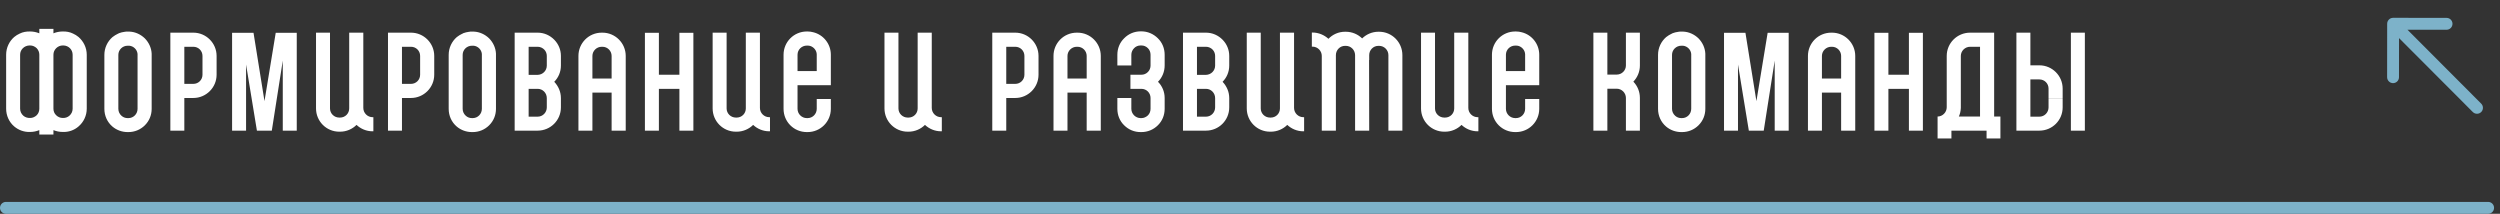
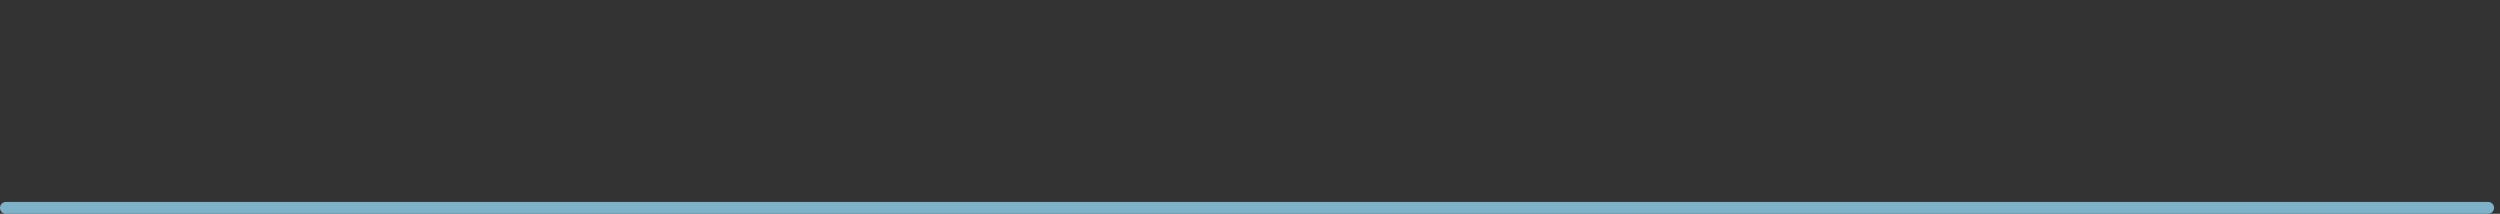
<svg xmlns="http://www.w3.org/2000/svg" width="421" height="36" viewBox="0 0 421 36" fill="none">
  <rect x="0" y="0" width="421" height="36" fill="#333333" stroke="none" />
-   <path d="M13.222 6.226C14.058 6.952 14.608 8.03 14.608 9.218V18.304C14.608 19.448 14.102 20.548 13.222 21.296C12.496 21.934 11.528 22.264 10.56 22.22C10.01 22.22 9.482 22.11 8.998 21.912V22.66H6.622V21.912C6.138 22.11 5.61 22.22 5.082 22.22C4.114 22.264 3.146 21.934 2.398 21.296C1.518 20.548 1.034 19.448 1.034 18.304V9.218C1.034 8.03 1.562 6.952 2.398 6.226C2.684 5.984 2.992 5.808 3.322 5.654C3.85 5.39 4.466 5.28 5.082 5.302C5.61 5.302 6.138 5.412 6.622 5.61V4.862H8.998V5.61C9.482 5.412 10.01 5.302 10.56 5.302C11.154 5.28 11.77 5.39 12.298 5.654C12.628 5.808 12.936 5.984 13.222 6.226ZM6.182 19.404C6.468 19.118 6.622 18.722 6.622 18.304V9.218C6.622 8.8 6.468 8.426 6.182 8.118C5.874 7.832 5.5 7.656 5.082 7.656H4.95C4.092 7.678 3.388 8.36 3.388 9.218V18.304C3.388 18.766 3.586 19.184 3.938 19.492C4.224 19.734 4.62 19.888 5.082 19.866C5.5 19.866 5.874 19.69 6.182 19.404ZM11.682 19.492C12.034 19.184 12.232 18.766 12.232 18.304V9.218C12.232 8.36 11.55 7.678 10.692 7.656H10.56C10.142 7.656 9.746 7.832 9.46 8.118C9.152 8.426 8.998 8.8 8.998 9.218V18.304C8.998 18.722 9.152 19.118 9.46 19.404C9.746 19.69 10.142 19.866 10.56 19.866C11.022 19.888 11.396 19.734 11.682 19.492ZM25.54 9.152C25.54 9.174 25.54 9.218 25.54 9.24V18.326C25.54 19.382 25.144 20.35 24.396 21.098C23.648 21.846 22.658 22.242 21.624 22.242H21.492C20.546 22.242 19.644 21.912 18.94 21.318L19.842 20.262L18.94 21.318C18.06 20.57 17.576 19.492 17.576 18.326V9.24C17.576 8.052 18.104 6.974 18.94 6.248C19.226 6.028 19.534 5.83 19.864 5.676H19.886C19.908 5.654 19.908 5.654 19.93 5.654C19.952 5.632 19.952 5.632 19.974 5.632C19.974 5.632 19.974 5.632 19.974 5.61C20.326 5.478 20.678 5.39 21.052 5.346C21.074 5.346 21.096 5.346 21.14 5.346C21.14 5.346 21.14 5.346 21.162 5.346C21.162 5.324 21.184 5.324 21.206 5.324C21.228 5.324 21.228 5.324 21.25 5.324C21.272 5.324 21.294 5.324 21.294 5.324C21.316 5.324 21.338 5.324 21.36 5.324C21.36 5.324 21.382 5.324 21.404 5.324C21.426 5.324 21.448 5.324 21.492 5.324H21.624C21.646 5.324 21.69 5.324 21.712 5.324C21.734 5.324 21.734 5.324 21.734 5.324C21.756 5.324 21.8 5.324 21.822 5.324C22.79 5.368 23.692 5.786 24.396 6.468C25.078 7.172 25.496 8.074 25.54 9.042C25.54 9.064 25.54 9.108 25.54 9.13C25.54 9.13 25.54 9.13 25.54 9.152ZM23.164 18.326V16.676V11.132V9.24C23.164 9.218 23.164 9.196 23.164 9.174C23.164 9.152 23.164 9.152 23.164 9.152C23.164 9.13 23.164 9.108 23.164 9.086C23.098 8.36 22.504 7.766 21.778 7.7C21.756 7.7 21.734 7.7 21.712 7.7C21.712 7.7 21.712 7.7 21.69 7.7C21.668 7.7 21.646 7.7 21.624 7.7H21.492C20.634 7.7 19.93 8.382 19.93 9.24V18.326C19.93 18.788 20.128 19.206 20.48 19.514C20.766 19.756 21.096 19.888 21.492 19.888H21.624C22.482 19.888 23.164 19.184 23.164 18.326ZM32.559 5.5C34.715 5.5 36.475 7.26 36.475 9.416V12.584C36.475 14.74 34.715 16.5 32.559 16.5H31.041V22H28.687V5.5H31.041H32.559ZM34.099 12.584V9.416C34.099 8.558 33.417 7.876 32.559 7.876H31.041V14.124H32.559C33.417 14.124 34.099 13.442 34.099 12.584ZM48.346 5.522H49.974V22H47.62V10.208L45.772 22H43.264L41.438 10.868V22H39.084V5.522H41.438H42.692L44.54 17.028L46.432 5.522H47.62H47.994H48.346ZM58.806 18.172V14.036V5.5H61.182V13.882V18.172H58.806ZM62.744 19.734H62.876V22.11H62.744C61.688 22.11 60.742 21.692 60.038 21.032C59.334 21.736 58.344 22.176 57.266 22.176H57.134C54.956 22.176 53.218 20.416 53.218 18.26V13.75V5.5H55.572V13.75V18.26C55.572 19.118 56.276 19.8 57.134 19.8H57.266C58.124 19.8 58.806 19.118 58.806 18.26C58.806 18.238 58.806 18.194 58.806 18.172H61.182C61.182 19.03 61.886 19.734 62.744 19.734ZM69.209 5.5C71.365 5.5 73.125 7.26 73.125 9.416V12.584C73.125 14.74 71.365 16.5 69.209 16.5H67.691V22H65.337V5.5H67.691H69.209ZM70.749 12.584V9.416C70.749 8.558 70.067 7.876 69.209 7.876H67.691V14.124H69.209C70.067 14.124 70.749 13.442 70.749 12.584ZM83.522 9.152C83.522 9.174 83.522 9.218 83.522 9.24V18.326C83.522 19.382 83.126 20.35 82.378 21.098C81.63 21.846 80.64 22.242 79.606 22.242H79.474C78.528 22.242 77.626 21.912 76.922 21.318L77.824 20.262L76.922 21.318C76.042 20.57 75.558 19.492 75.558 18.326V9.24C75.558 8.052 76.086 6.974 76.922 6.248C77.208 6.028 77.516 5.83 77.846 5.676H77.868C77.89 5.654 77.89 5.654 77.912 5.654C77.934 5.632 77.934 5.632 77.956 5.632C77.956 5.632 77.956 5.632 77.956 5.61C78.308 5.478 78.66 5.39 79.034 5.346C79.056 5.346 79.078 5.346 79.122 5.346C79.122 5.346 79.122 5.346 79.144 5.346C79.144 5.324 79.166 5.324 79.188 5.324C79.21 5.324 79.21 5.324 79.232 5.324C79.254 5.324 79.276 5.324 79.276 5.324C79.298 5.324 79.32 5.324 79.342 5.324C79.342 5.324 79.364 5.324 79.386 5.324C79.408 5.324 79.43 5.324 79.474 5.324H79.606C79.628 5.324 79.672 5.324 79.694 5.324C79.716 5.324 79.716 5.324 79.716 5.324C79.738 5.324 79.782 5.324 79.804 5.324C80.772 5.368 81.674 5.786 82.378 6.468C83.06 7.172 83.478 8.074 83.522 9.042C83.522 9.064 83.522 9.108 83.522 9.13C83.522 9.13 83.522 9.13 83.522 9.152ZM81.146 18.326V16.676V11.132V9.24C81.146 9.218 81.146 9.196 81.146 9.174C81.146 9.152 81.146 9.152 81.146 9.152C81.146 9.13 81.146 9.108 81.146 9.086C81.08 8.36 80.486 7.766 79.76 7.7C79.738 7.7 79.716 7.7 79.694 7.7C79.694 7.7 79.694 7.7 79.672 7.7C79.65 7.7 79.628 7.7 79.606 7.7H79.474C78.616 7.7 77.912 8.382 77.912 9.24V18.326C77.912 18.788 78.11 19.206 78.462 19.514C78.748 19.756 79.078 19.888 79.474 19.888H79.606C80.464 19.888 81.146 19.184 81.146 18.326ZM94.457 16.522V18.084C94.457 20.262 92.697 22 90.541 22H86.669V5.5H90.541C91.641 5.5 92.631 5.962 93.357 6.71C94.039 7.414 94.457 8.36 94.457 9.416V11.044C94.457 12.1 94.039 13.068 93.335 13.772C94.017 14.498 94.457 15.444 94.457 16.522ZM89.023 7.876V12.606H90.541C91.399 12.584 92.081 11.902 92.081 11.044V9.416C92.081 9.02 91.927 8.646 91.685 8.382C91.399 8.074 90.981 7.876 90.541 7.876H89.023ZM92.081 18.084V16.522C92.081 15.664 91.399 14.96 90.541 14.96H89.023V19.646H90.541C91.399 19.646 92.081 18.942 92.081 18.084ZM105.372 13.222V15.598V22H102.996V15.598H99.762V22H97.408V15.51V13.222V9.416C97.408 7.26 99.146 5.5 101.324 5.5H101.456C103.612 5.5 105.372 7.26 105.372 9.416V13.222ZM99.762 13.222H102.996V9.416C102.996 8.58 102.314 7.876 101.456 7.876H101.324C100.466 7.876 99.762 8.58 99.762 9.416V13.222ZM116.765 5.522V14.96V22H114.411V14.96H110.957V22H108.603V14.388V12.584V5.522H110.957V12.584H114.411V5.522H116.765ZM125.596 18.172V14.036V5.5H127.972V13.882V18.172H125.596ZM129.534 19.734H129.666V22.11H129.534C128.478 22.11 127.532 21.692 126.828 21.032C126.124 21.736 125.134 22.176 124.056 22.176H123.924C121.746 22.176 120.008 20.416 120.008 18.26V13.75V5.5H122.362V13.75V18.26C122.362 19.118 123.066 19.8 123.924 19.8H124.056C124.914 19.8 125.596 19.118 125.596 18.26C125.596 18.238 125.596 18.194 125.596 18.172H127.972C127.972 19.03 128.676 19.734 129.534 19.734ZM136.966 5.434C138.66 5.852 139.914 7.392 139.914 9.218V14.344H134.304V18.326C134.304 19.184 135.008 19.888 135.866 19.888H135.998C136.856 19.888 137.538 19.184 137.538 18.326V16.676H139.914V18.326C139.914 20.504 138.154 22.242 135.998 22.242H135.866C133.688 22.242 131.95 20.504 131.95 18.326V9.218C131.95 7.062 133.688 5.302 135.866 5.302H135.998C136.328 5.302 136.658 5.346 136.966 5.434ZM134.304 11.968H137.538V9.218C137.538 9.196 137.538 9.174 137.538 9.152C137.516 8.492 137.054 7.942 136.46 7.744C136.306 7.7 136.152 7.678 135.998 7.678H135.866C135.008 7.678 134.304 8.36 134.304 9.218V11.968ZM154.533 18.172V14.036V5.5H156.909V13.882V18.172H154.533ZM158.471 19.734H158.603V22.11H158.471C157.415 22.11 156.469 21.692 155.765 21.032C155.061 21.736 154.071 22.176 152.993 22.176H152.861C150.683 22.176 148.945 20.416 148.945 18.26V13.75V5.5H151.299V13.75V18.26C151.299 19.118 152.003 19.8 152.861 19.8H152.993C153.851 19.8 154.533 19.118 154.533 18.26C154.533 18.238 154.533 18.194 154.533 18.172H156.909C156.909 19.03 157.613 19.734 158.471 19.734ZM170.971 5.5C173.127 5.5 174.887 7.26 174.887 9.416V12.584C174.887 14.74 173.127 16.5 170.971 16.5H169.453V22H167.099V5.5H169.453H170.971ZM172.511 12.584V9.416C172.511 8.558 171.829 7.876 170.971 7.876H169.453V14.124H170.971C171.829 14.124 172.511 13.442 172.511 12.584ZM185.373 13.222V15.598V22H182.997V15.598H179.763V22H177.409V15.51V13.222V9.416C177.409 7.26 179.147 5.5 181.325 5.5H181.457C183.613 5.5 185.373 7.26 185.373 9.416V13.222ZM179.763 13.222H182.997V9.416C182.997 8.58 182.315 7.876 181.457 7.876H181.325C180.467 7.876 179.763 8.58 179.763 9.416V13.222ZM196.128 16.5V18.326C196.128 19.382 195.732 20.372 194.984 21.098C194.236 21.846 193.246 22.242 192.212 22.242H192.08C191.024 22.242 190.056 21.846 189.308 21.098C188.56 20.372 188.164 19.382 188.164 18.326V16.5H190.518V18.326C190.518 18.744 190.694 19.14 190.98 19.426L189.858 20.548L190.98 19.426C191.266 19.712 191.662 19.888 192.08 19.888H192.212C192.63 19.888 193.004 19.712 193.312 19.426C193.598 19.14 193.752 18.744 193.752 18.326V16.5C193.752 15.642 193.07 14.96 192.212 14.96H192.08H190.364V12.584H192.212C192.63 12.584 193.004 12.43 193.312 12.122C193.598 11.836 193.752 11.44 193.752 11.044V9.218C193.752 8.8 193.598 8.404 193.312 8.118C193.004 7.81 192.63 7.656 192.212 7.656H192.08C191.662 7.656 191.266 7.81 190.98 8.118C190.694 8.404 190.518 8.8 190.518 9.218V11.022H188.164V9.218C188.164 8.162 188.56 7.172 189.308 6.446C190.034 5.698 191.024 5.28 192.08 5.28H192.212C193.246 5.28 194.236 5.698 194.984 6.446C195.732 7.172 196.128 8.162 196.128 9.218V11.022C196.128 12.056 195.732 13.046 195.006 13.772C195.71 14.476 196.128 15.444 196.128 16.5ZM207.004 16.522V18.084C207.004 20.262 205.244 22 203.088 22H199.216V5.5H203.088C204.188 5.5 205.178 5.962 205.904 6.71C206.586 7.414 207.004 8.36 207.004 9.416V11.044C207.004 12.1 206.586 13.068 205.882 13.772C206.564 14.498 207.004 15.444 207.004 16.522ZM201.57 7.876V12.606H203.088C203.946 12.584 204.628 11.902 204.628 11.044V9.416C204.628 9.02 204.474 8.646 204.232 8.382C203.946 8.074 203.528 7.876 203.088 7.876H201.57ZM204.628 18.084V16.522C204.628 15.664 203.946 14.96 203.088 14.96H201.57V19.646H203.088C203.946 19.646 204.628 18.942 204.628 18.084ZM215.543 18.172V14.036V5.5H217.919V13.882V18.172H215.543ZM219.481 19.734H219.613V22.11H219.481C218.425 22.11 217.479 21.692 216.775 21.032C216.071 21.736 215.081 22.176 214.003 22.176H213.871C211.693 22.176 209.955 20.416 209.955 18.26V13.75V5.5H212.309V13.75V18.26C212.309 19.118 213.013 19.8 213.871 19.8H214.003C214.861 19.8 215.543 19.118 215.543 18.26C215.543 18.238 215.543 18.194 215.543 18.172H217.919C217.919 19.03 218.623 19.734 219.481 19.734ZM236.161 9.284V10.12V22H233.807V10.12V9.284C233.807 8.426 233.103 7.722 232.245 7.722H232.113C231.255 7.722 230.573 8.426 230.573 9.284V10.12H228.197V9.504V9.284V9.262C228.175 8.404 227.493 7.722 226.635 7.722H226.503C225.645 7.722 224.963 8.426 224.963 9.284C224.963 9.328 224.963 9.372 224.963 9.416V22H222.587V10.12V9.416C222.587 8.558 221.883 7.854 221.025 7.854H220.915V5.478H221.025C222.059 5.478 223.005 5.896 223.709 6.534C224.413 5.808 225.403 5.346 226.503 5.346H226.635C227.713 5.346 228.681 5.786 229.385 6.468C230.089 5.786 231.057 5.346 232.113 5.346H232.245C234.401 5.346 236.161 7.106 236.161 9.284ZM228.197 10.12H230.551L230.573 22H228.197V10.12ZM244.889 18.172V14.036V5.5H247.265V13.882V18.172H244.889ZM248.827 19.734H248.959V22.11H248.827C247.771 22.11 246.825 21.692 246.121 21.032C245.417 21.736 244.427 22.176 243.349 22.176H243.217C241.039 22.176 239.301 20.416 239.301 18.26V13.75V5.5H241.655V13.75V18.26C241.655 19.118 242.359 19.8 243.217 19.8H243.349C244.207 19.8 244.889 19.118 244.889 18.26C244.889 18.238 244.889 18.194 244.889 18.172H247.265C247.265 19.03 247.969 19.734 248.827 19.734ZM256.26 5.434C257.954 5.852 259.208 7.392 259.208 9.218V14.344H253.598V18.326C253.598 19.184 254.302 19.888 255.16 19.888H255.292C256.15 19.888 256.832 19.184 256.832 18.326V16.676H259.208V18.326C259.208 20.504 257.448 22.242 255.292 22.242H255.16C252.982 22.242 251.244 20.504 251.244 18.326V9.218C251.244 7.062 252.982 5.302 255.16 5.302H255.292C255.622 5.302 255.952 5.346 256.26 5.434ZM253.598 11.968H256.832V9.218C256.832 9.196 256.832 9.174 256.832 9.152C256.81 8.492 256.348 7.942 255.754 7.744C255.6 7.7 255.446 7.678 255.292 7.678H255.16C254.302 7.678 253.598 8.36 253.598 9.218V11.968ZM276.158 5.5V11.022C276.158 12.078 275.74 13.046 275.058 13.75C275.74 14.454 276.158 15.422 276.158 16.5V22H273.804V16.5C273.804 15.642 273.1 14.938 272.242 14.938H270.68V22H268.326V5.5H270.68V12.562H272.242C273.1 12.562 273.804 11.88 273.804 11.022V5.5H276.158ZM287.178 9.152C287.178 9.174 287.178 9.218 287.178 9.24V18.326C287.178 19.382 286.782 20.35 286.034 21.098C285.286 21.846 284.296 22.242 283.262 22.242H283.13C282.184 22.242 281.282 21.912 280.578 21.318L281.48 20.262L280.578 21.318C279.698 20.57 279.214 19.492 279.214 18.326V9.24C279.214 8.052 279.742 6.974 280.578 6.248C280.864 6.028 281.172 5.83 281.502 5.676H281.524C281.546 5.654 281.546 5.654 281.568 5.654C281.59 5.632 281.59 5.632 281.612 5.632C281.612 5.632 281.612 5.632 281.612 5.61C281.964 5.478 282.316 5.39 282.69 5.346C282.712 5.346 282.734 5.346 282.778 5.346C282.778 5.346 282.778 5.346 282.8 5.346C282.8 5.324 282.822 5.324 282.844 5.324C282.866 5.324 282.866 5.324 282.888 5.324C282.91 5.324 282.932 5.324 282.932 5.324C282.954 5.324 282.976 5.324 282.998 5.324C282.998 5.324 283.02 5.324 283.042 5.324C283.064 5.324 283.086 5.324 283.13 5.324H283.262C283.284 5.324 283.328 5.324 283.35 5.324C283.372 5.324 283.372 5.324 283.372 5.324C283.394 5.324 283.438 5.324 283.46 5.324C284.428 5.368 285.33 5.786 286.034 6.468C286.716 7.172 287.134 8.074 287.178 9.042C287.178 9.064 287.178 9.108 287.178 9.13C287.178 9.13 287.178 9.13 287.178 9.152ZM284.802 18.326V16.676V11.132V9.24C284.802 9.218 284.802 9.196 284.802 9.174C284.802 9.152 284.802 9.152 284.802 9.152C284.802 9.13 284.802 9.108 284.802 9.086C284.736 8.36 284.142 7.766 283.416 7.7C283.394 7.7 283.372 7.7 283.35 7.7C283.35 7.7 283.35 7.7 283.328 7.7C283.306 7.7 283.284 7.7 283.262 7.7H283.13C282.272 7.7 281.568 8.382 281.568 9.24V18.326C281.568 18.788 281.766 19.206 282.118 19.514C282.404 19.756 282.734 19.888 283.13 19.888H283.262C284.12 19.888 284.802 19.184 284.802 18.326ZM299.586 5.522H301.214V22H298.86V10.208L297.012 22H294.504L292.678 10.868V22H290.324V5.522H292.678H293.932L295.78 17.028L297.672 5.522H298.86H299.234H299.586ZM312.422 13.222V15.598V22H310.046V15.598H306.812V22H304.458V15.51V13.222V9.416C304.458 7.26 306.196 5.5 308.374 5.5H308.506C310.662 5.5 312.422 7.26 312.422 9.416V13.222ZM306.812 13.222H310.046V9.416C310.046 8.58 309.364 7.876 308.506 7.876H308.374C307.516 7.876 306.812 8.58 306.812 9.416V13.222ZM323.815 5.522V14.96V22H321.461V14.96H318.007V22H315.653V14.388V12.584V5.522H318.007V12.584H321.461V5.522H323.815ZM335.814 19.624H336.87V23.32H334.538V22H328.62V23.32H326.288V19.624C327.124 19.624 327.828 18.92 327.828 18.062V9.416C327.828 7.26 329.588 5.5 331.766 5.5H335.814V6.688V19.624ZM331.766 7.876C330.908 7.876 330.204 8.58 330.204 9.416V18.172C330.182 18.7 330.072 19.184 329.874 19.624H333.438V7.876H331.766ZM348.737 5.5H351.091V22H348.737V5.5ZM343.435 11C345.591 11 347.351 12.76 347.351 14.916V16.5H344.975V14.916C344.975 14.058 344.293 13.376 343.435 13.376H341.917V19.646H343.435C344.293 19.646 344.975 18.942 344.975 18.084V16.522H347.351V18.084C347.351 20.262 345.591 22 343.435 22H339.563V5.5H341.917V11H343.435Z" fill="white" />
  <line x1="1" y1="35" x2="419" y2="35" stroke="#7DB2C9" stroke-width="2" stroke-linecap="round" />
-   <path d="M416.419 18.864C416.809 19.255 417.442 19.255 417.833 18.865C418.224 18.475 418.225 17.842 417.835 17.451L417.127 18.157L416.419 18.864ZM403.001 3C402.449 2.999 402.001 3.447 402 3.999L401.99 12.999C401.99 13.551 402.437 13.999 402.989 14C403.542 14.001 403.99 13.553 403.99 13.001L403.999 5.001L411.999 5.01C412.551 5.01 413 4.563 413 4.011C413.001 3.459 412.553 3.01 412.001 3.01L403.001 3ZM417.127 18.157L417.835 17.451L403.708 3.294L403 4L402.292 4.706L416.419 18.864L417.127 18.157Z" fill="#7DB2C9" />
</svg>